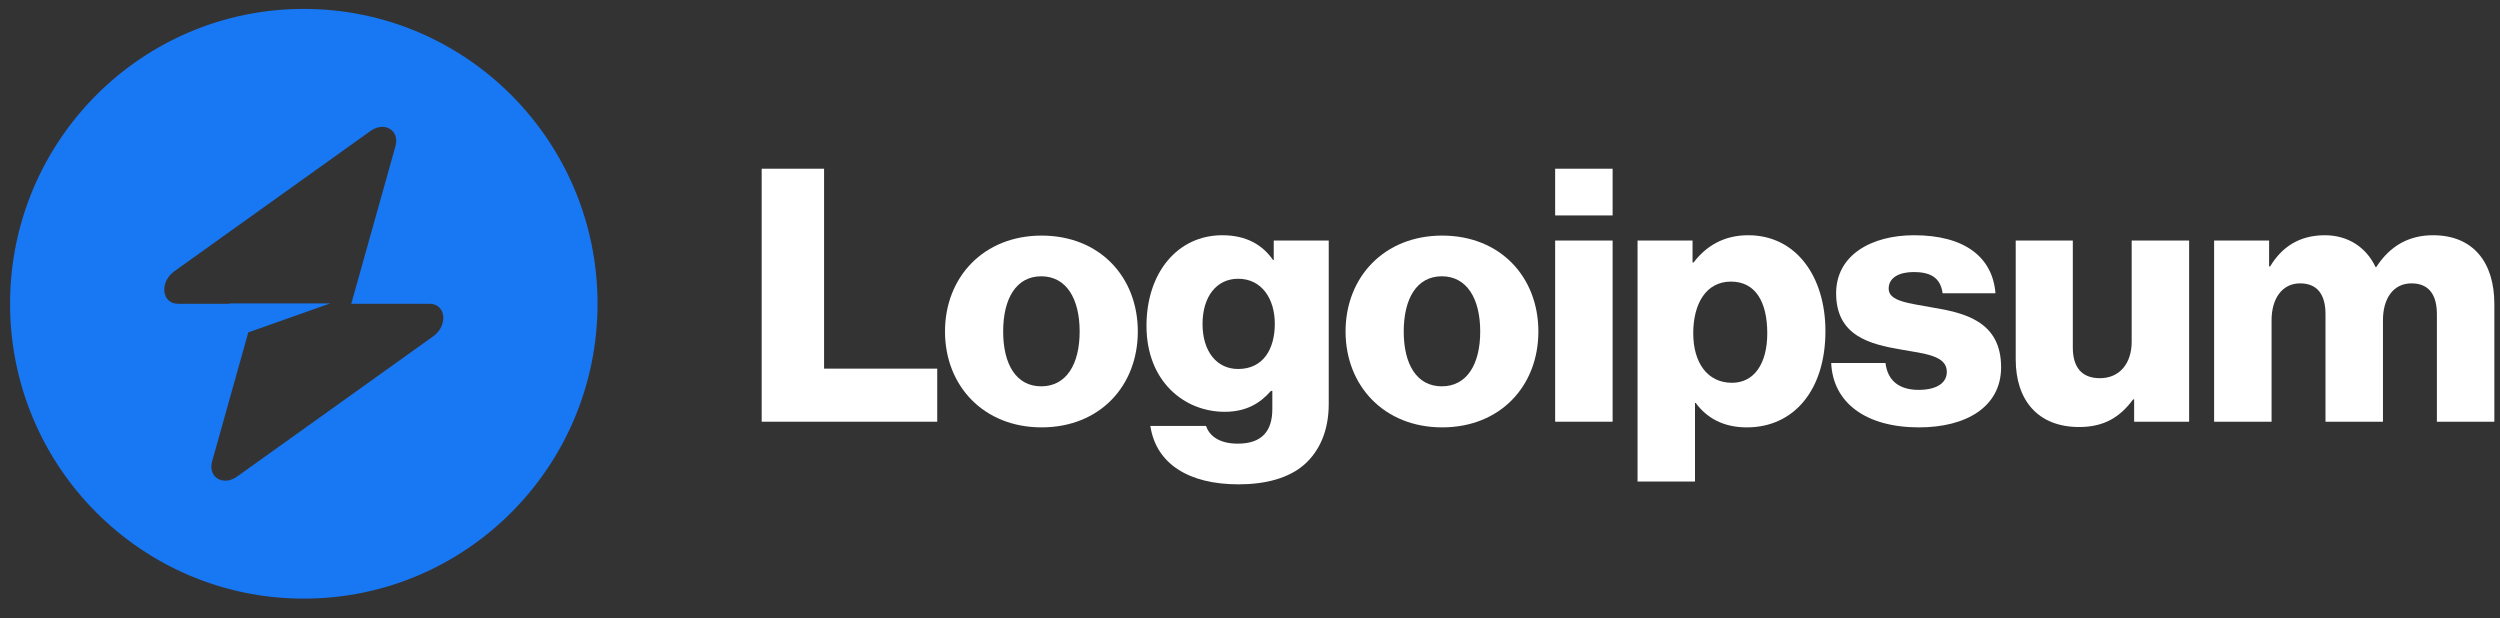
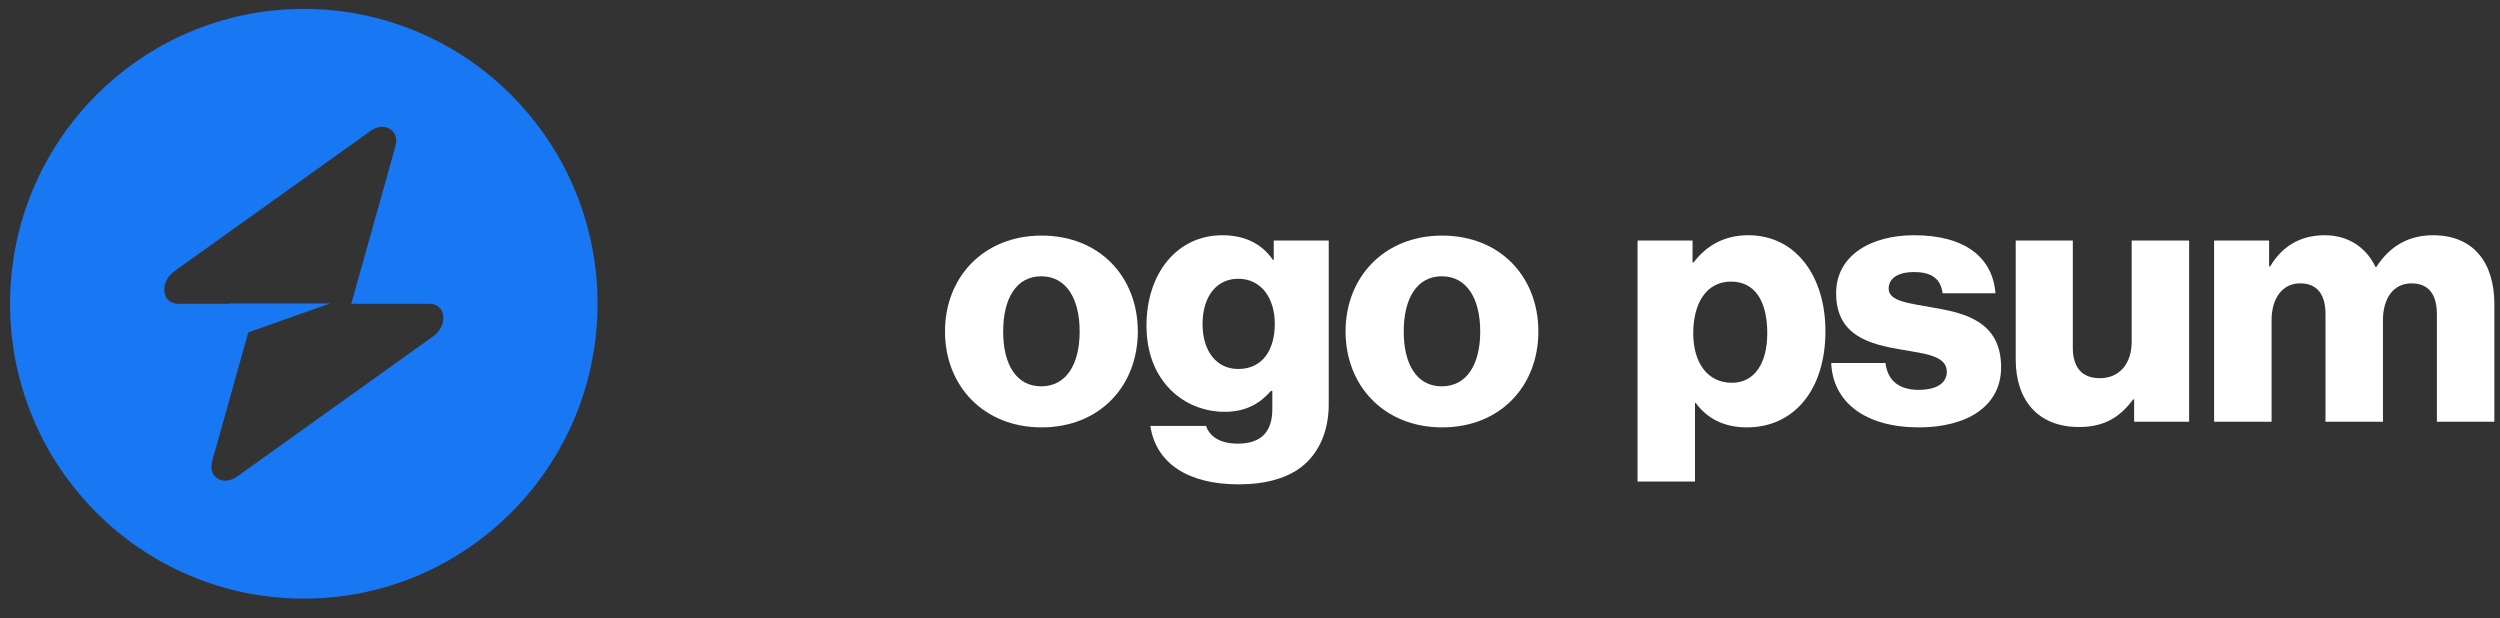
<svg xmlns="http://www.w3.org/2000/svg" width="368" height="91" viewBox="0 0 368 91" fill="none">
  <rect x="0" y="0" width="368" height="91" fill="#333333" stroke="none" />
-   <path d="M112.12 62.076H137.96V54.263H121.304V24.835H112.12V62.076Z" fill="white" />
  <path d="M153.269 56.867C149.586 56.867 147.666 53.638 147.666 48.794C147.666 43.95 149.586 40.669 153.269 40.669C156.953 40.669 158.925 43.95 158.925 48.794C158.925 53.638 156.953 56.867 153.269 56.867ZM153.321 62.909C161.883 62.909 167.486 56.815 167.486 48.794C167.486 40.773 161.883 34.679 153.321 34.679C144.812 34.679 139.104 40.773 139.104 48.794C139.104 56.815 144.812 62.909 153.321 62.909Z" fill="white" />
  <path d="M182.306 71.295C186.25 71.295 189.726 70.41 192.061 68.326C194.188 66.399 195.589 63.482 195.589 59.472V35.409H187.495V38.273H187.391C185.834 36.034 183.447 34.627 179.919 34.627C173.329 34.627 168.763 40.148 168.763 47.961C168.763 56.138 174.315 60.618 180.282 60.618C183.499 60.618 185.523 59.316 187.08 57.545H187.287V60.201C187.287 63.43 185.782 65.305 182.202 65.305C179.4 65.305 177.999 64.107 177.533 62.701H169.334C170.164 68.274 174.99 71.295 182.306 71.295ZM182.254 54.315C179.089 54.315 177.014 51.711 177.014 47.701C177.014 43.638 179.089 41.034 182.254 41.034C185.782 41.034 187.651 44.055 187.651 47.649C187.651 51.399 185.938 54.315 182.254 54.315Z" fill="white" />
  <path d="M212.233 56.867C208.549 56.867 206.629 53.638 206.629 48.794C206.629 43.95 208.549 40.669 212.233 40.669C215.916 40.669 217.888 43.95 217.888 48.794C217.888 53.638 215.916 56.867 212.233 56.867ZM212.283 62.909C220.846 62.909 226.449 56.815 226.449 48.794C226.449 40.773 220.846 34.679 212.283 34.679C203.775 34.679 198.067 40.773 198.067 48.794C198.067 56.815 203.775 62.909 212.283 62.909Z" fill="white" />
-   <path d="M228.918 62.076H237.376V35.408H228.918V62.076ZM228.918 31.711H237.376V24.835H228.918V31.711Z" fill="white" />
  <path d="M241.048 70.878H249.504V59.316H249.609C251.27 61.555 253.709 62.91 257.132 62.91C264.085 62.91 268.703 57.388 268.703 48.742C268.703 40.721 264.397 34.627 257.341 34.627C253.709 34.627 251.113 36.242 249.297 38.638H249.142V35.409H241.048V70.878ZM254.954 56.347C251.322 56.347 249.245 53.378 249.245 49.055C249.245 44.732 251.113 41.451 254.796 41.451C258.431 41.451 260.142 44.471 260.142 49.055C260.142 53.586 258.171 56.347 254.954 56.347Z" fill="white" />
  <path d="M282.473 62.91C289.425 62.91 294.563 59.889 294.563 54.055C294.563 47.232 289.063 46.034 284.394 45.253C281.019 44.628 278.011 44.367 278.011 42.492C278.011 40.826 279.62 40.044 281.695 40.044C284.029 40.044 285.638 40.774 285.95 43.169H293.732C293.318 37.909 289.27 34.627 281.747 34.627C275.467 34.627 270.278 37.544 270.278 43.169C270.278 49.42 275.208 50.669 279.827 51.451C283.354 52.076 286.572 52.336 286.572 54.732C286.572 56.451 284.963 57.389 282.421 57.389C279.62 57.389 277.854 56.086 277.544 53.43H269.553C269.812 59.316 274.689 62.91 282.473 62.91Z" fill="white" />
  <path d="M306.051 62.857C309.735 62.857 312.07 61.399 313.99 58.795H314.145V62.076H322.239V35.409H313.783V50.305C313.783 53.482 312.018 55.669 309.112 55.669C306.415 55.669 305.118 54.055 305.118 51.138V35.409H296.713V52.909C296.713 58.847 299.928 62.857 306.051 62.857Z" fill="white" />
  <path d="M325.917 62.076H334.375V47.128C334.375 43.951 335.931 41.711 338.578 41.711C341.12 41.711 342.314 43.378 342.314 46.242V62.076H350.772V47.128C350.772 43.951 352.276 41.711 354.975 41.711C357.517 41.711 358.711 43.378 358.711 46.242V62.076H367.167V44.732C367.167 38.742 364.159 34.627 358.141 34.627C354.715 34.627 351.862 36.086 349.785 39.315H349.682C348.333 36.45 345.687 34.627 342.21 34.627C338.371 34.627 335.829 36.45 334.168 39.211H334.011V35.409H325.917V62.076Z" fill="white" />
  <path fill-rule="evenodd" clip-rule="evenodd" d="M44.718 88.118C68.599 88.118 87.958 68.686 87.958 44.715C87.958 20.743 68.599 1.311 44.718 1.311C20.838 1.311 1.479 20.743 1.479 44.715C1.479 68.686 20.838 88.118 44.718 88.118ZM58.208 21.53C58.864 19.189 56.601 17.805 54.533 19.283L25.678 39.917C23.436 41.521 23.789 44.715 26.208 44.715H33.806V44.656H48.615L36.548 48.929L31.229 67.899C30.572 70.24 32.836 71.625 34.903 70.146L63.758 49.512C66 47.909 65.647 44.715 63.229 44.715H51.706L58.208 21.53Z" fill="#1877F2" />
</svg>